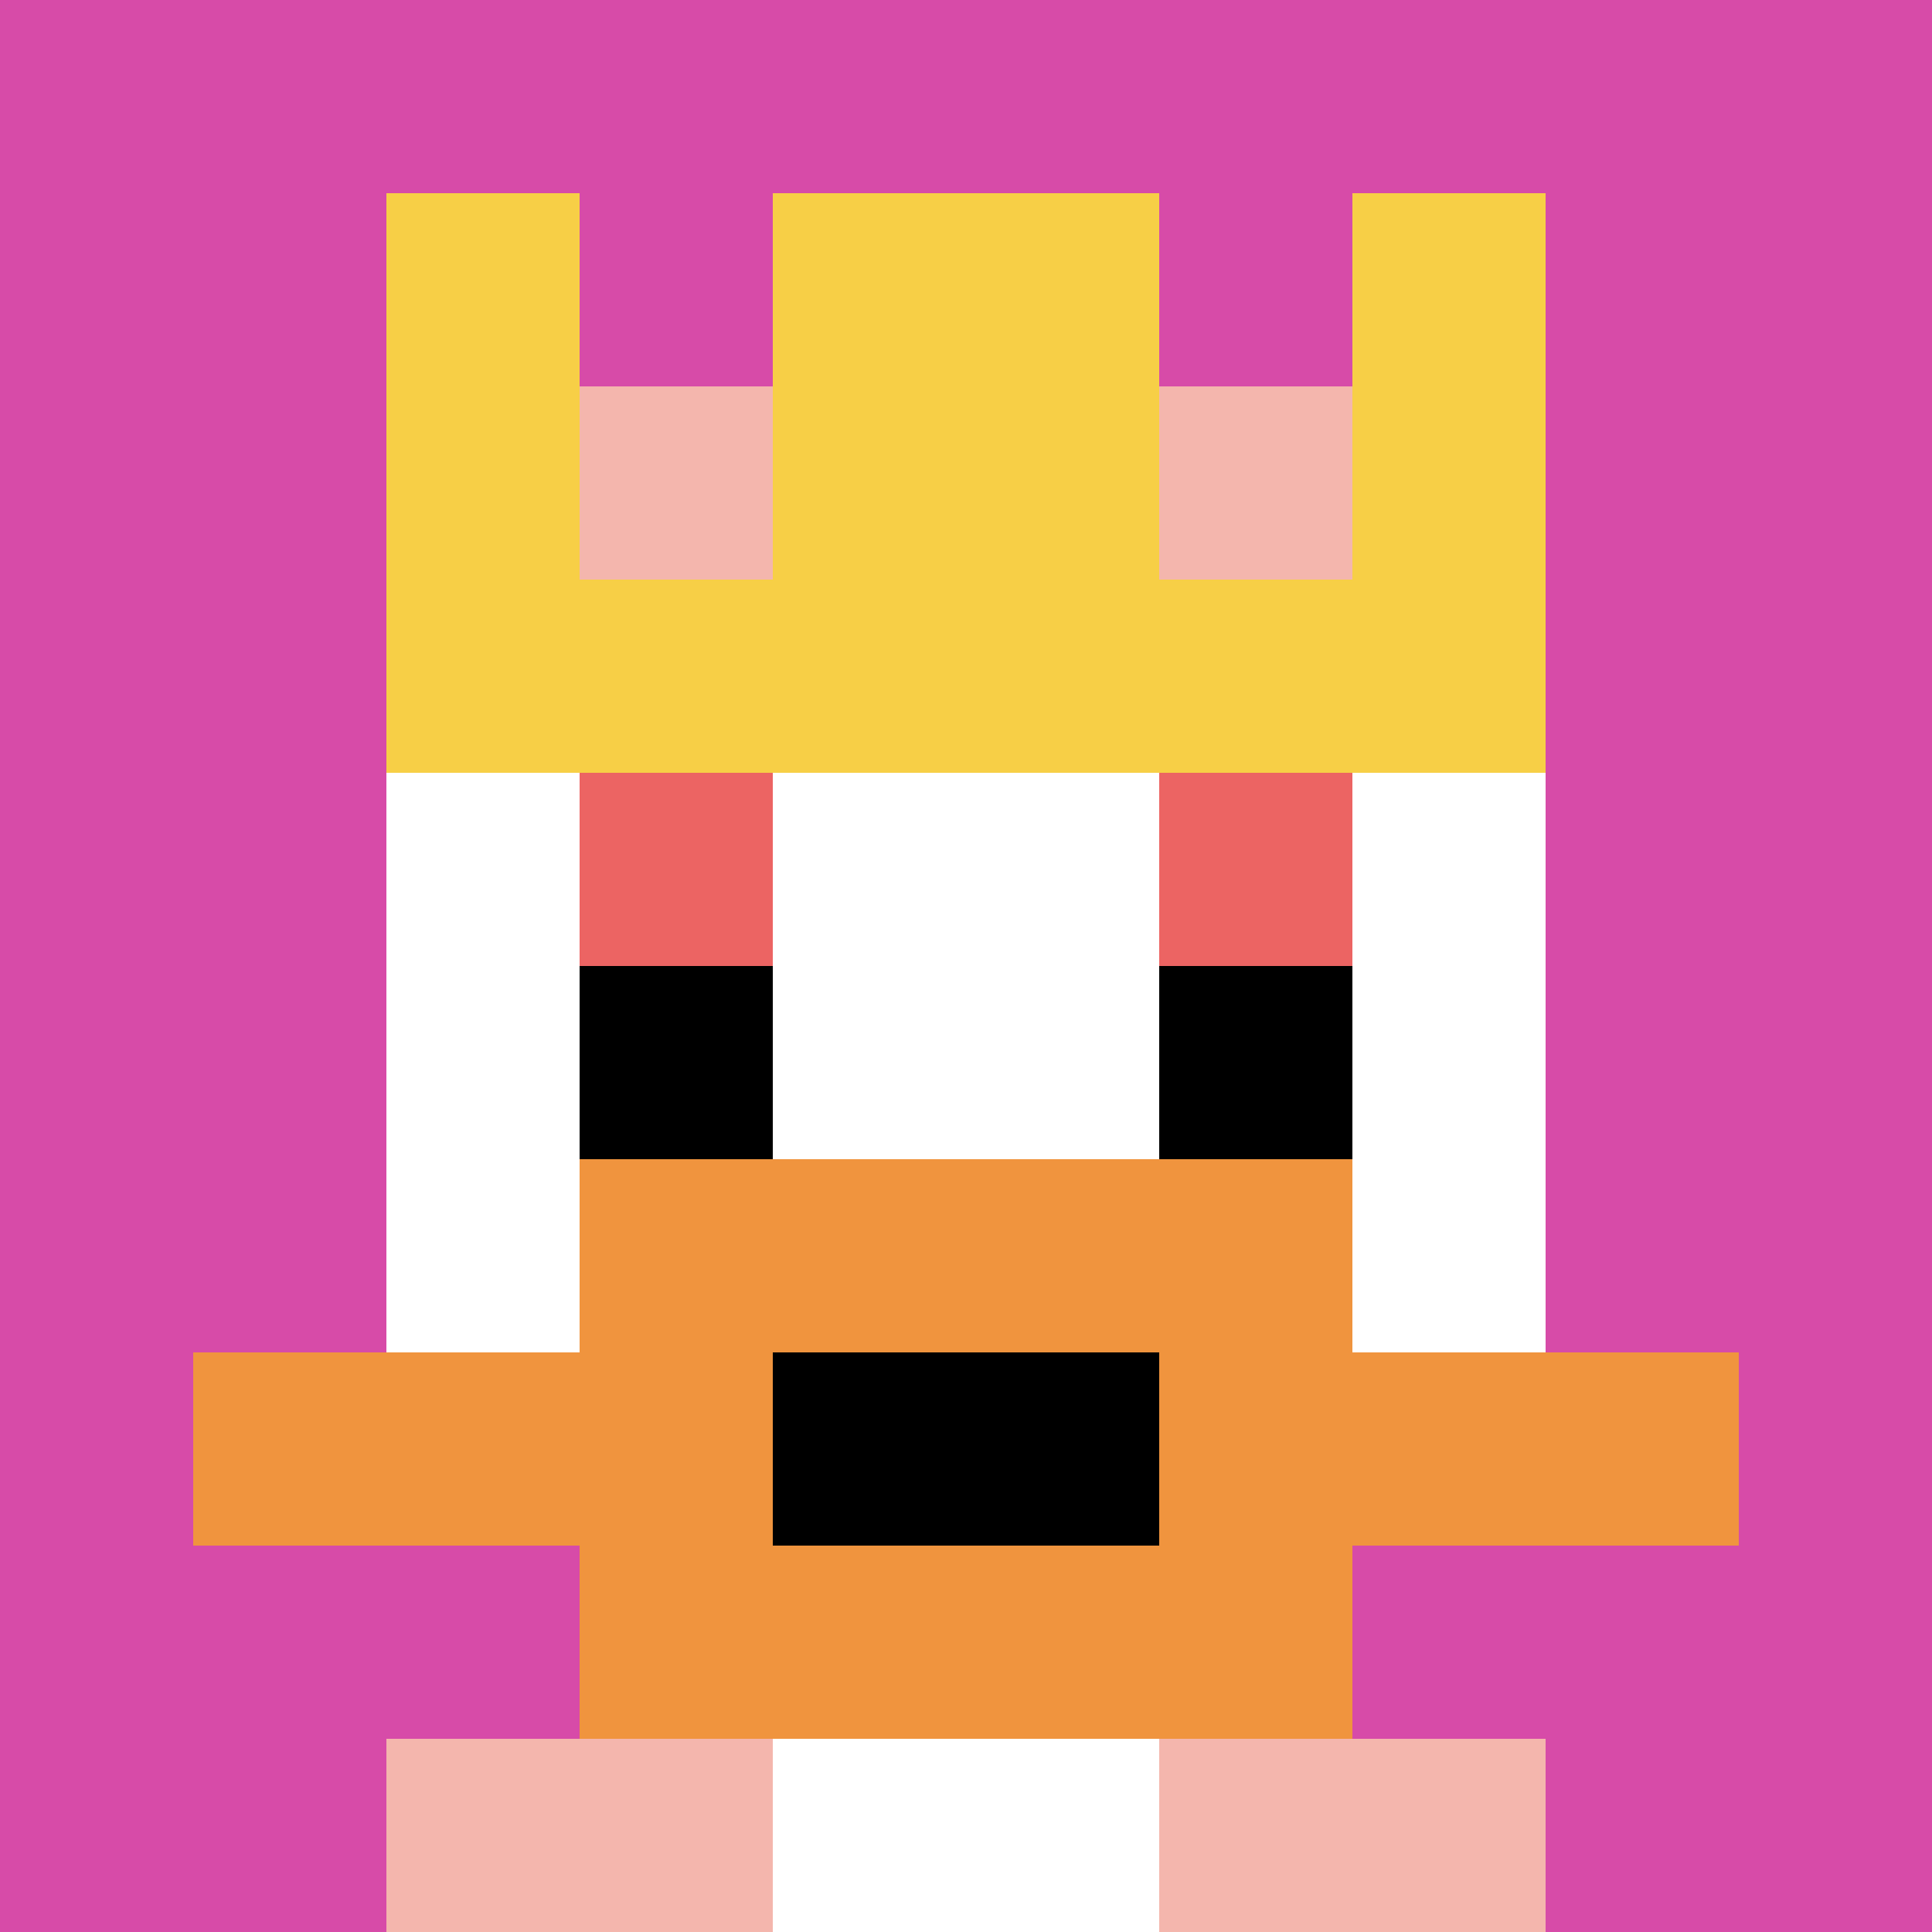
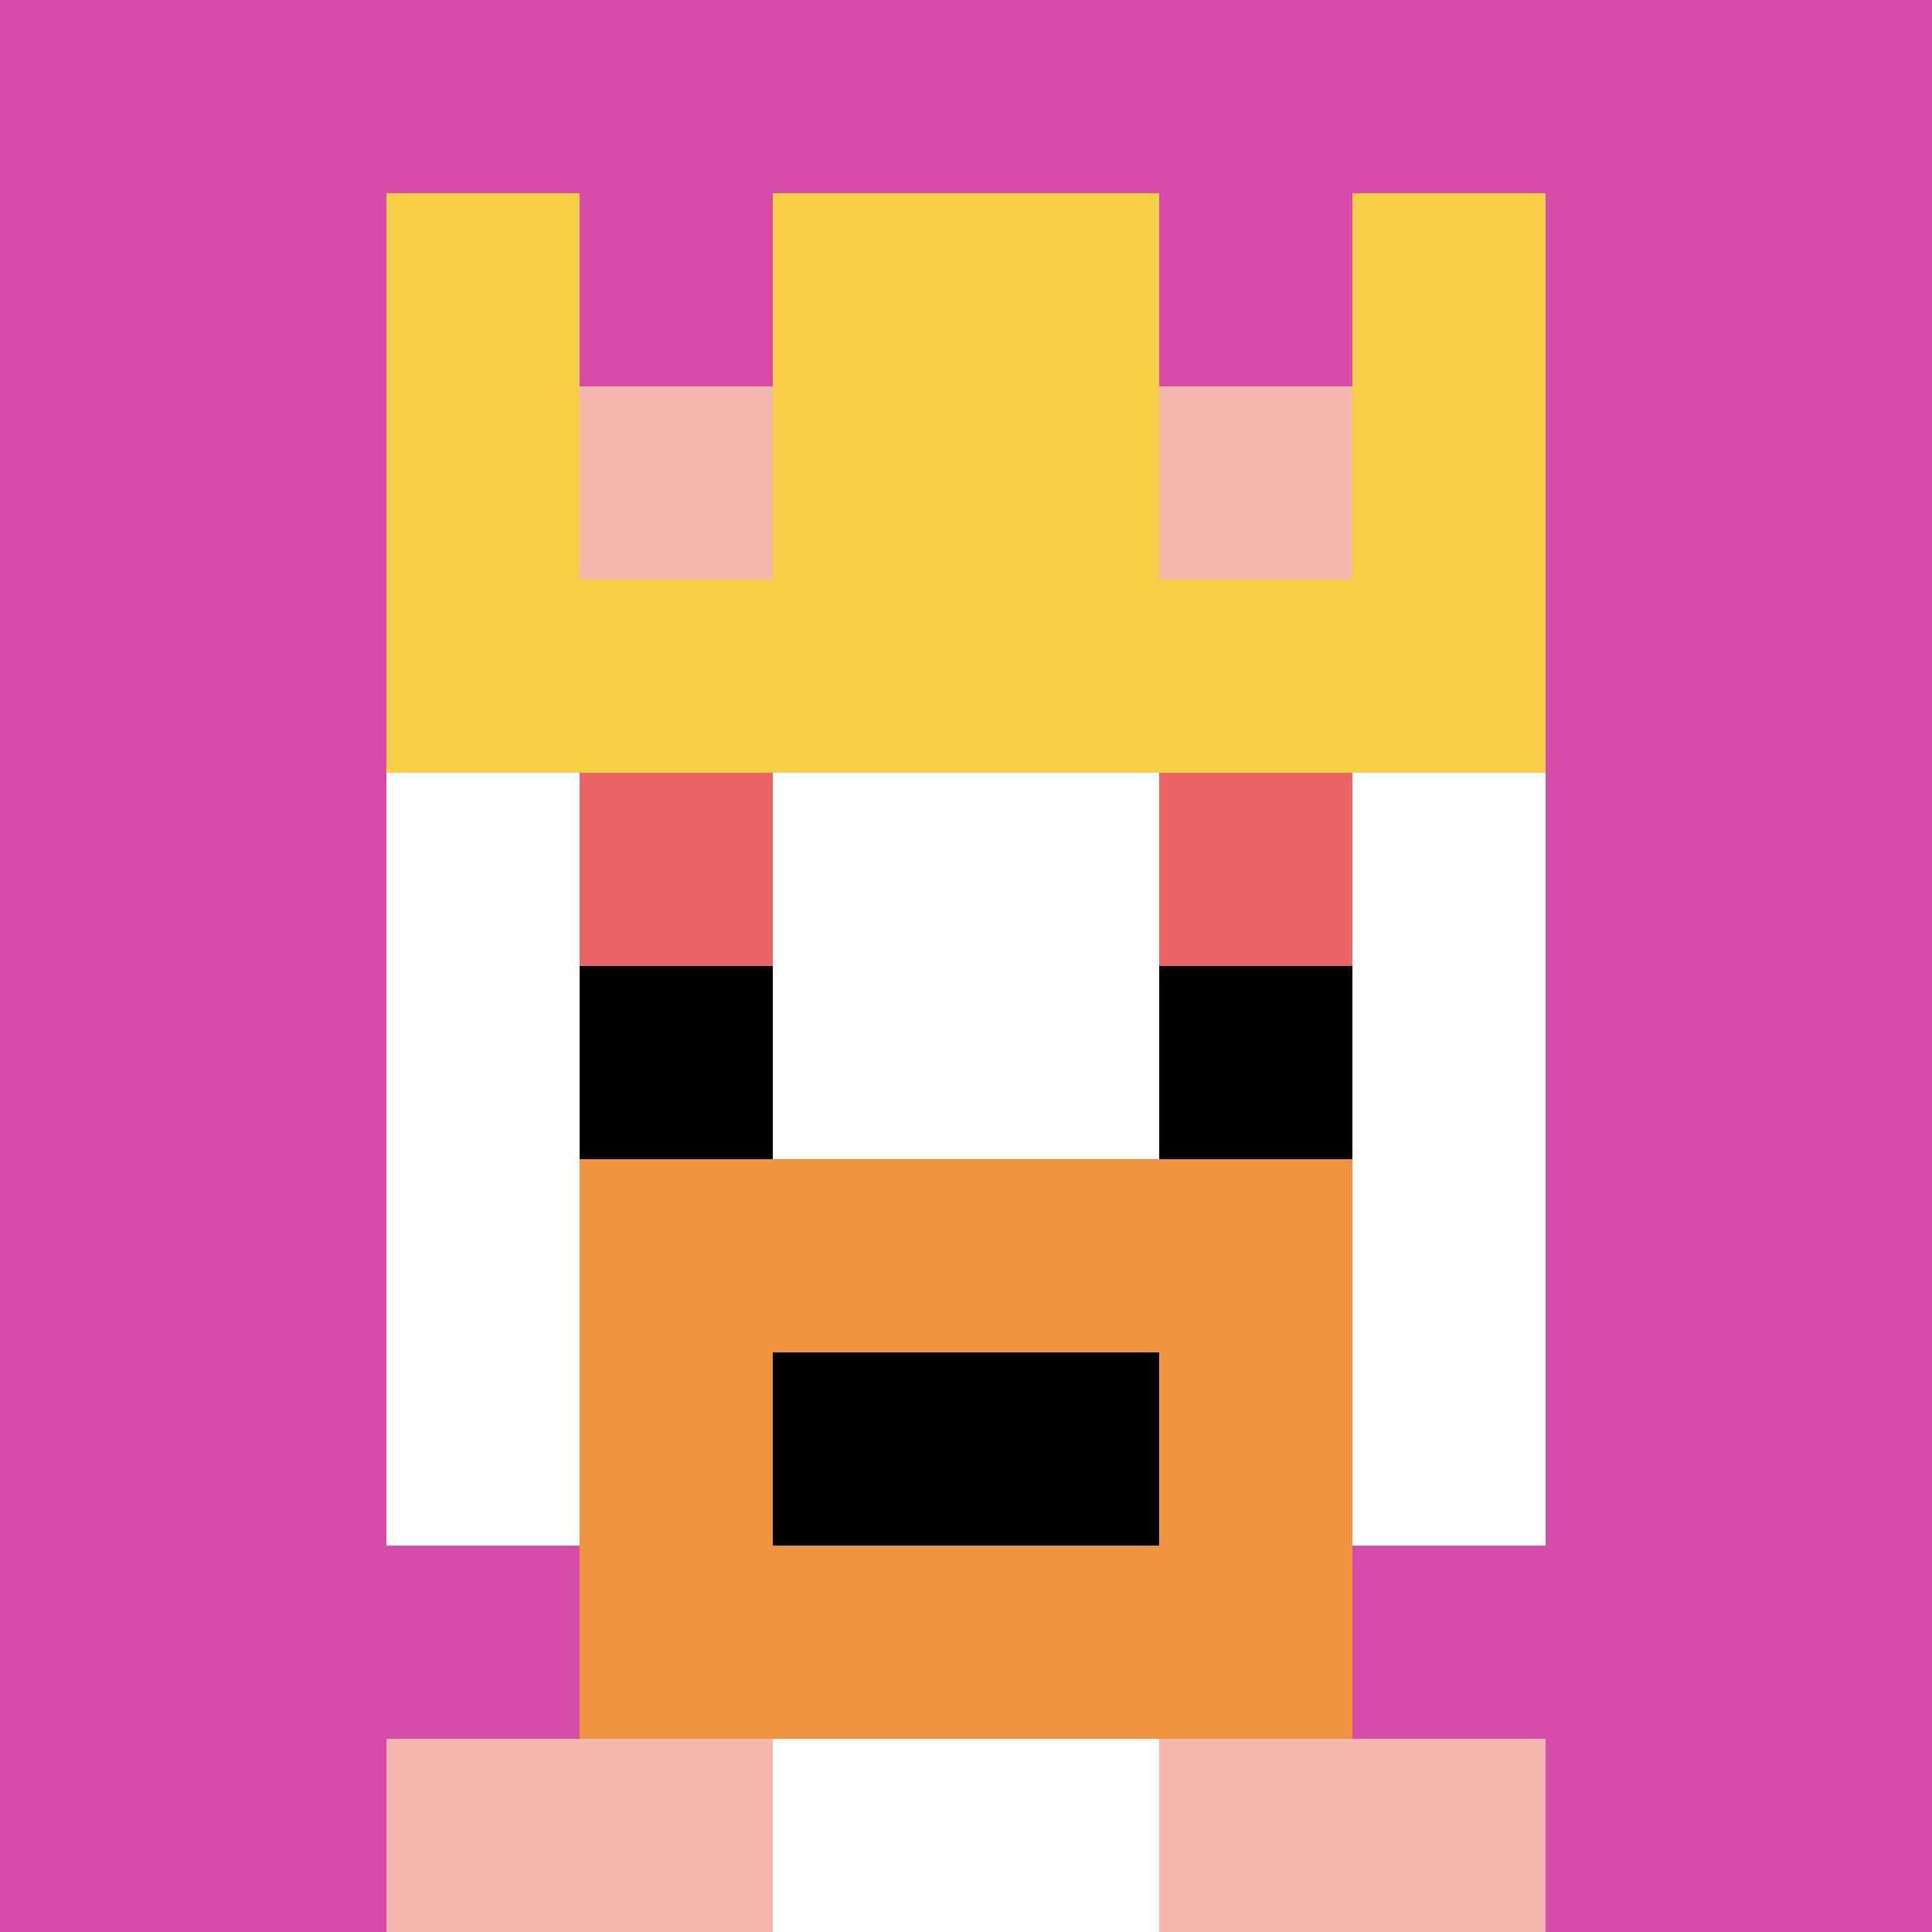
<svg xmlns="http://www.w3.org/2000/svg" version="1.1" width="803" height="803">
  <title>'goose-pfp-387371' by Dmitri Cherniak</title>
  <desc>seed=387371
backgroundColor=#ffffff
padding=0
innerPadding=0
timeout=1300
dimension=1
border=false
Save=function(){return n.handleSave()}
frame=2567

Rendered at Wed Oct 04 2023 12:46:36 GMT+0800 (中国标准时间)
Generated in &lt;1ms
</desc>
  <defs />
  <rect width="100%" height="100%" fill="#ffffff" />
  <g>
    <g id="0-0">
      <rect x="0" y="0" height="803" width="803" fill="#D74BA8" />
      <g>
        <rect id="0-0-3-2-4-7" x="240.9" y="160.6" width="321.2" height="562.1" fill="#ffffff" />
        <rect id="0-0-2-3-6-5" x="160.6" y="240.9" width="481.8" height="401.5" fill="#ffffff" />
        <rect id="0-0-4-8-2-2" x="321.2" y="642.4" width="160.6" height="160.6" fill="#ffffff" />
-         <rect id="0-0-1-7-8-1" x="80.3" y="562.1" width="642.4" height="80.3" fill="#F0943E" />
        <rect id="0-0-3-6-4-3" x="240.9" y="481.8" width="321.2" height="240.9" fill="#F0943E" />
        <rect id="0-0-4-7-2-1" x="321.2" y="562.1" width="160.6" height="80.3" fill="#000000" />
        <rect id="0-0-3-4-1-1" x="240.9" y="321.2" width="80.3" height="80.3" fill="#EC6463" />
        <rect id="0-0-6-4-1-1" x="481.8" y="321.2" width="80.3" height="80.3" fill="#EC6463" />
        <rect id="0-0-3-5-1-1" x="240.9" y="401.5" width="80.3" height="80.3" fill="#000000" />
        <rect id="0-0-6-5-1-1" x="481.8" y="401.5" width="80.3" height="80.3" fill="#000000" />
        <rect id="0-0-2-1-1-2" x="160.6" y="80.3" width="80.3" height="160.6" fill="#F7CF46" />
        <rect id="0-0-4-1-2-2" x="321.2" y="80.3" width="160.6" height="160.6" fill="#F7CF46" />
        <rect id="0-0-7-1-1-2" x="562.1" y="80.3" width="80.3" height="160.6" fill="#F7CF46" />
        <rect id="0-0-2-2-6-2" x="160.6" y="160.6" width="481.8" height="160.6" fill="#F7CF46" />
        <rect id="0-0-3-2-1-1" x="240.9" y="160.6" width="80.3" height="80.3" fill="#F4B6AD" />
        <rect id="0-0-6-2-1-1" x="481.8" y="160.6" width="80.3" height="80.3" fill="#F4B6AD" />
        <rect id="0-0-2-9-2-1" x="160.6" y="722.7" width="160.6" height="80.3" fill="#F4B6AD" />
        <rect id="0-0-6-9-2-1" x="481.8" y="722.7" width="160.6" height="80.3" fill="#F4B6AD" />
      </g>
      <rect x="0" y="0" stroke="white" stroke-width="0" height="803" width="803" fill="none" />
    </g>
  </g>
</svg>